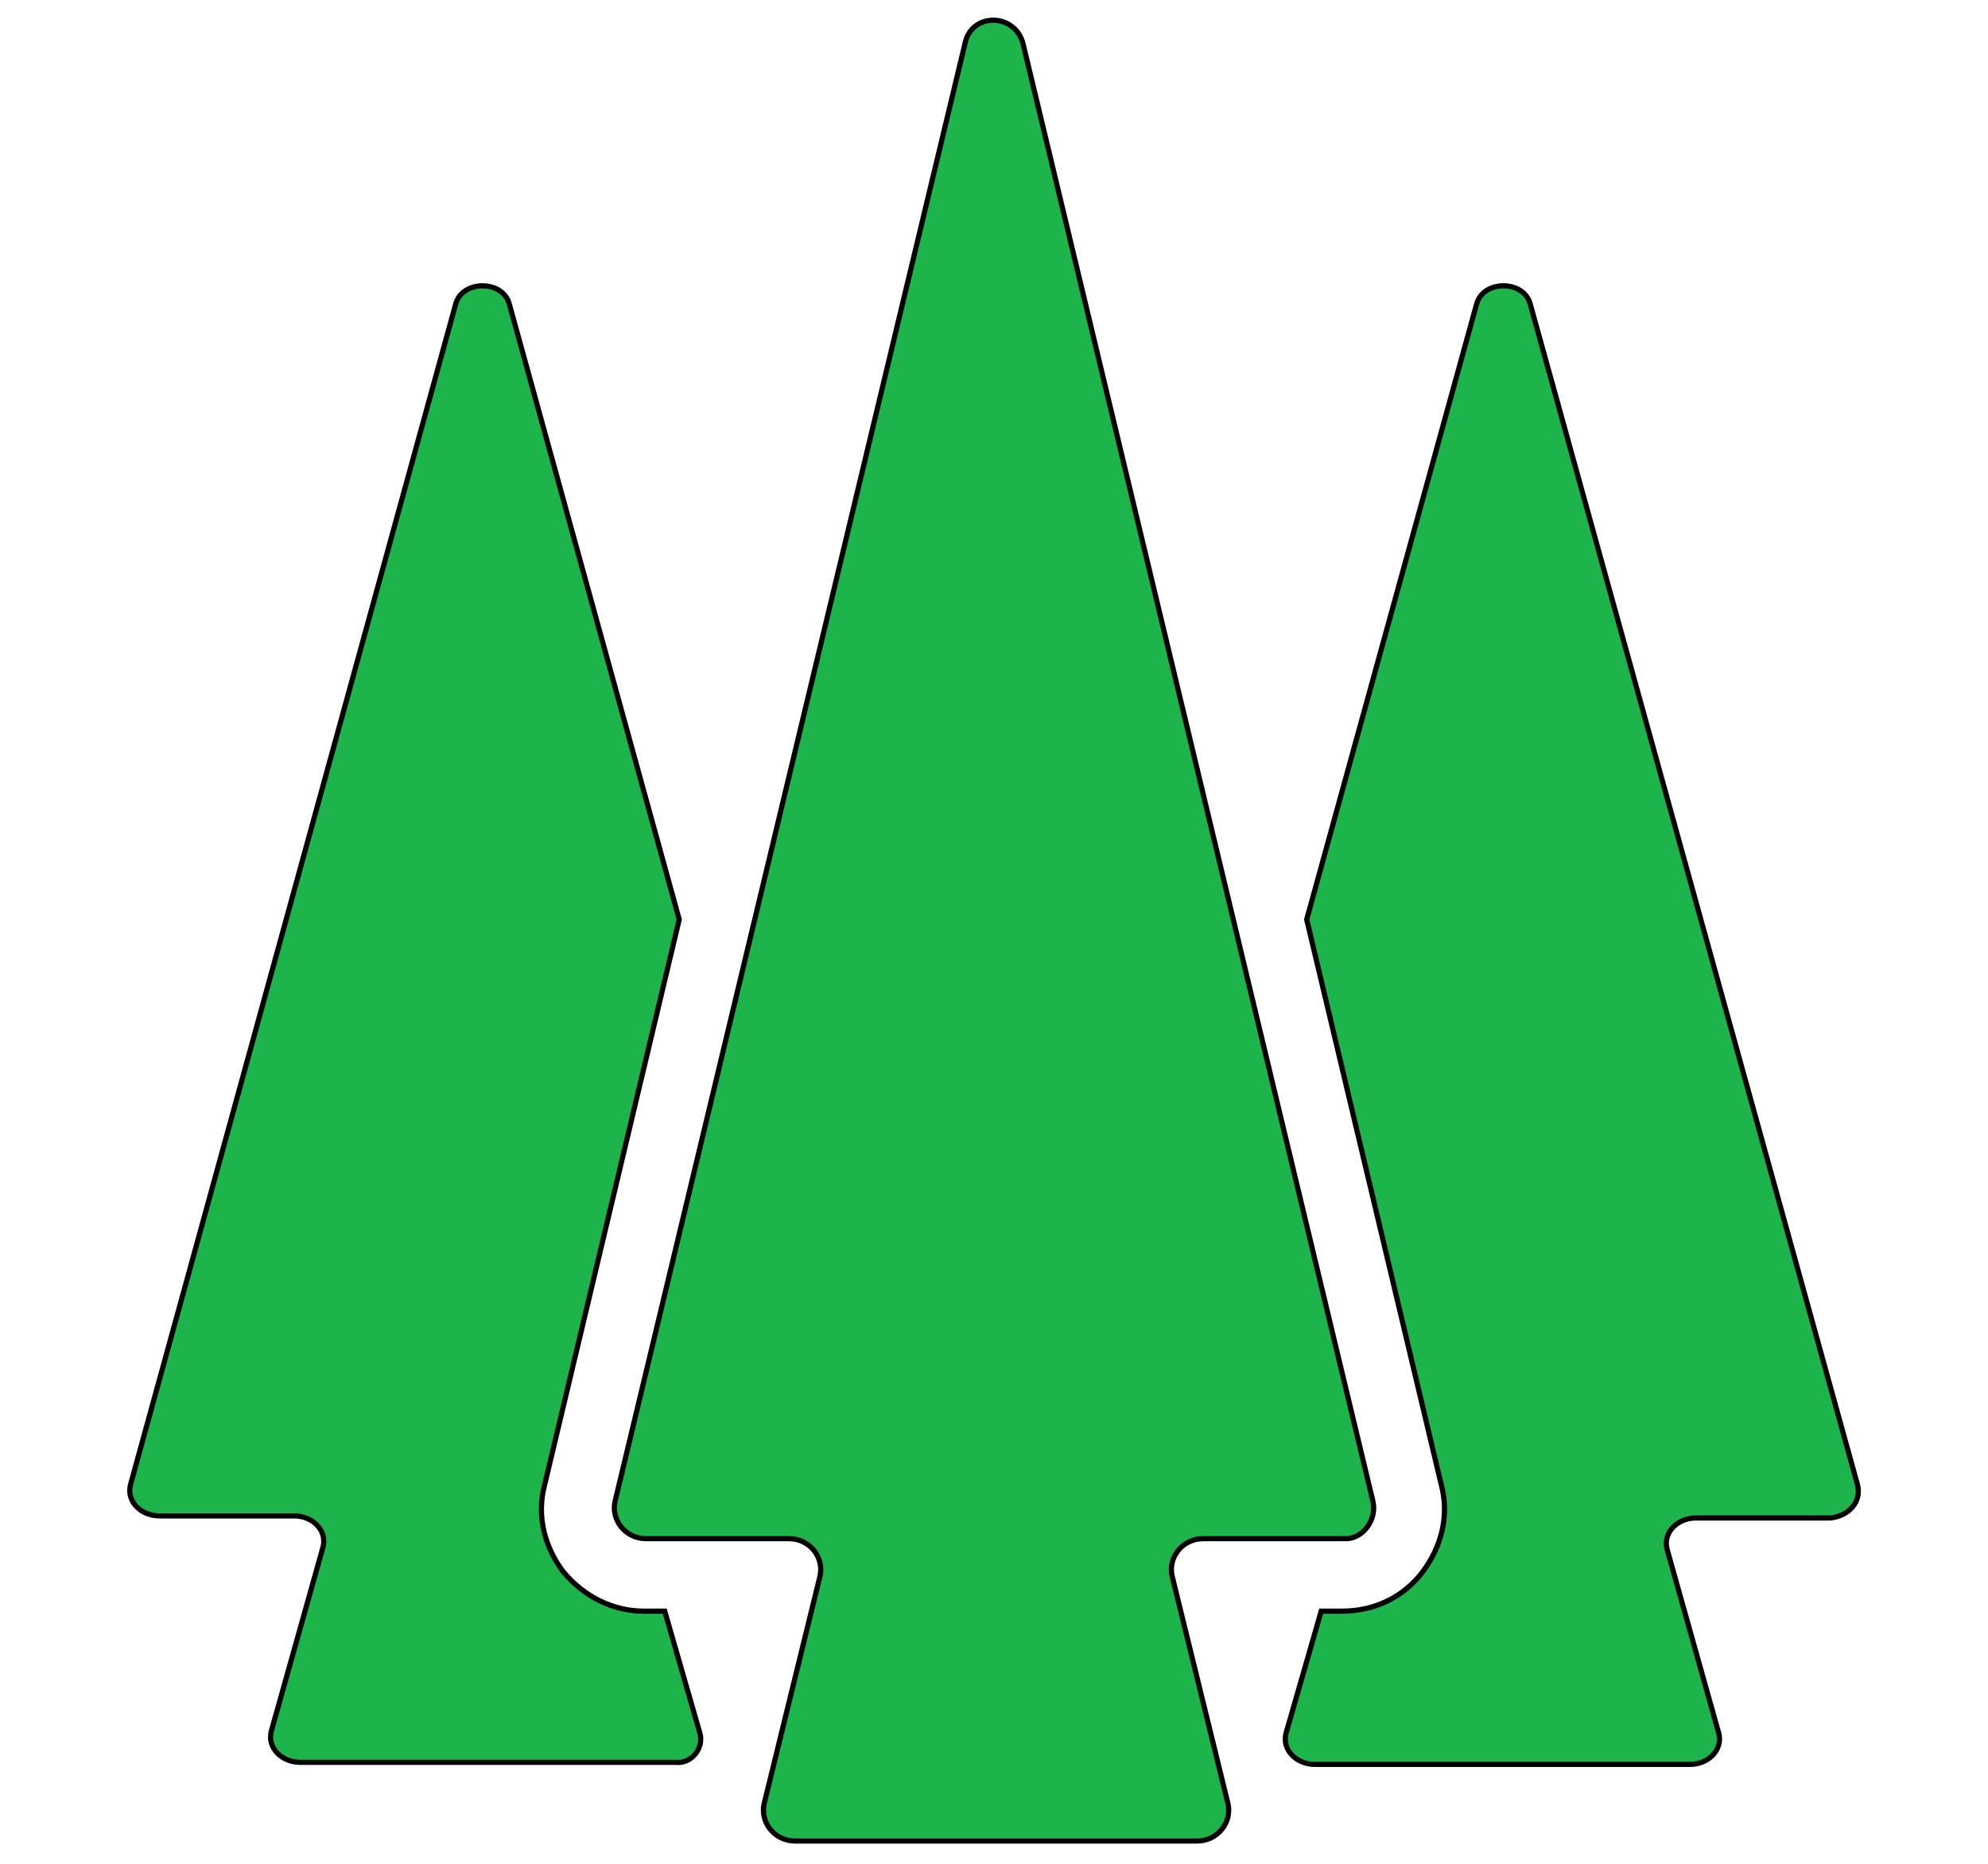
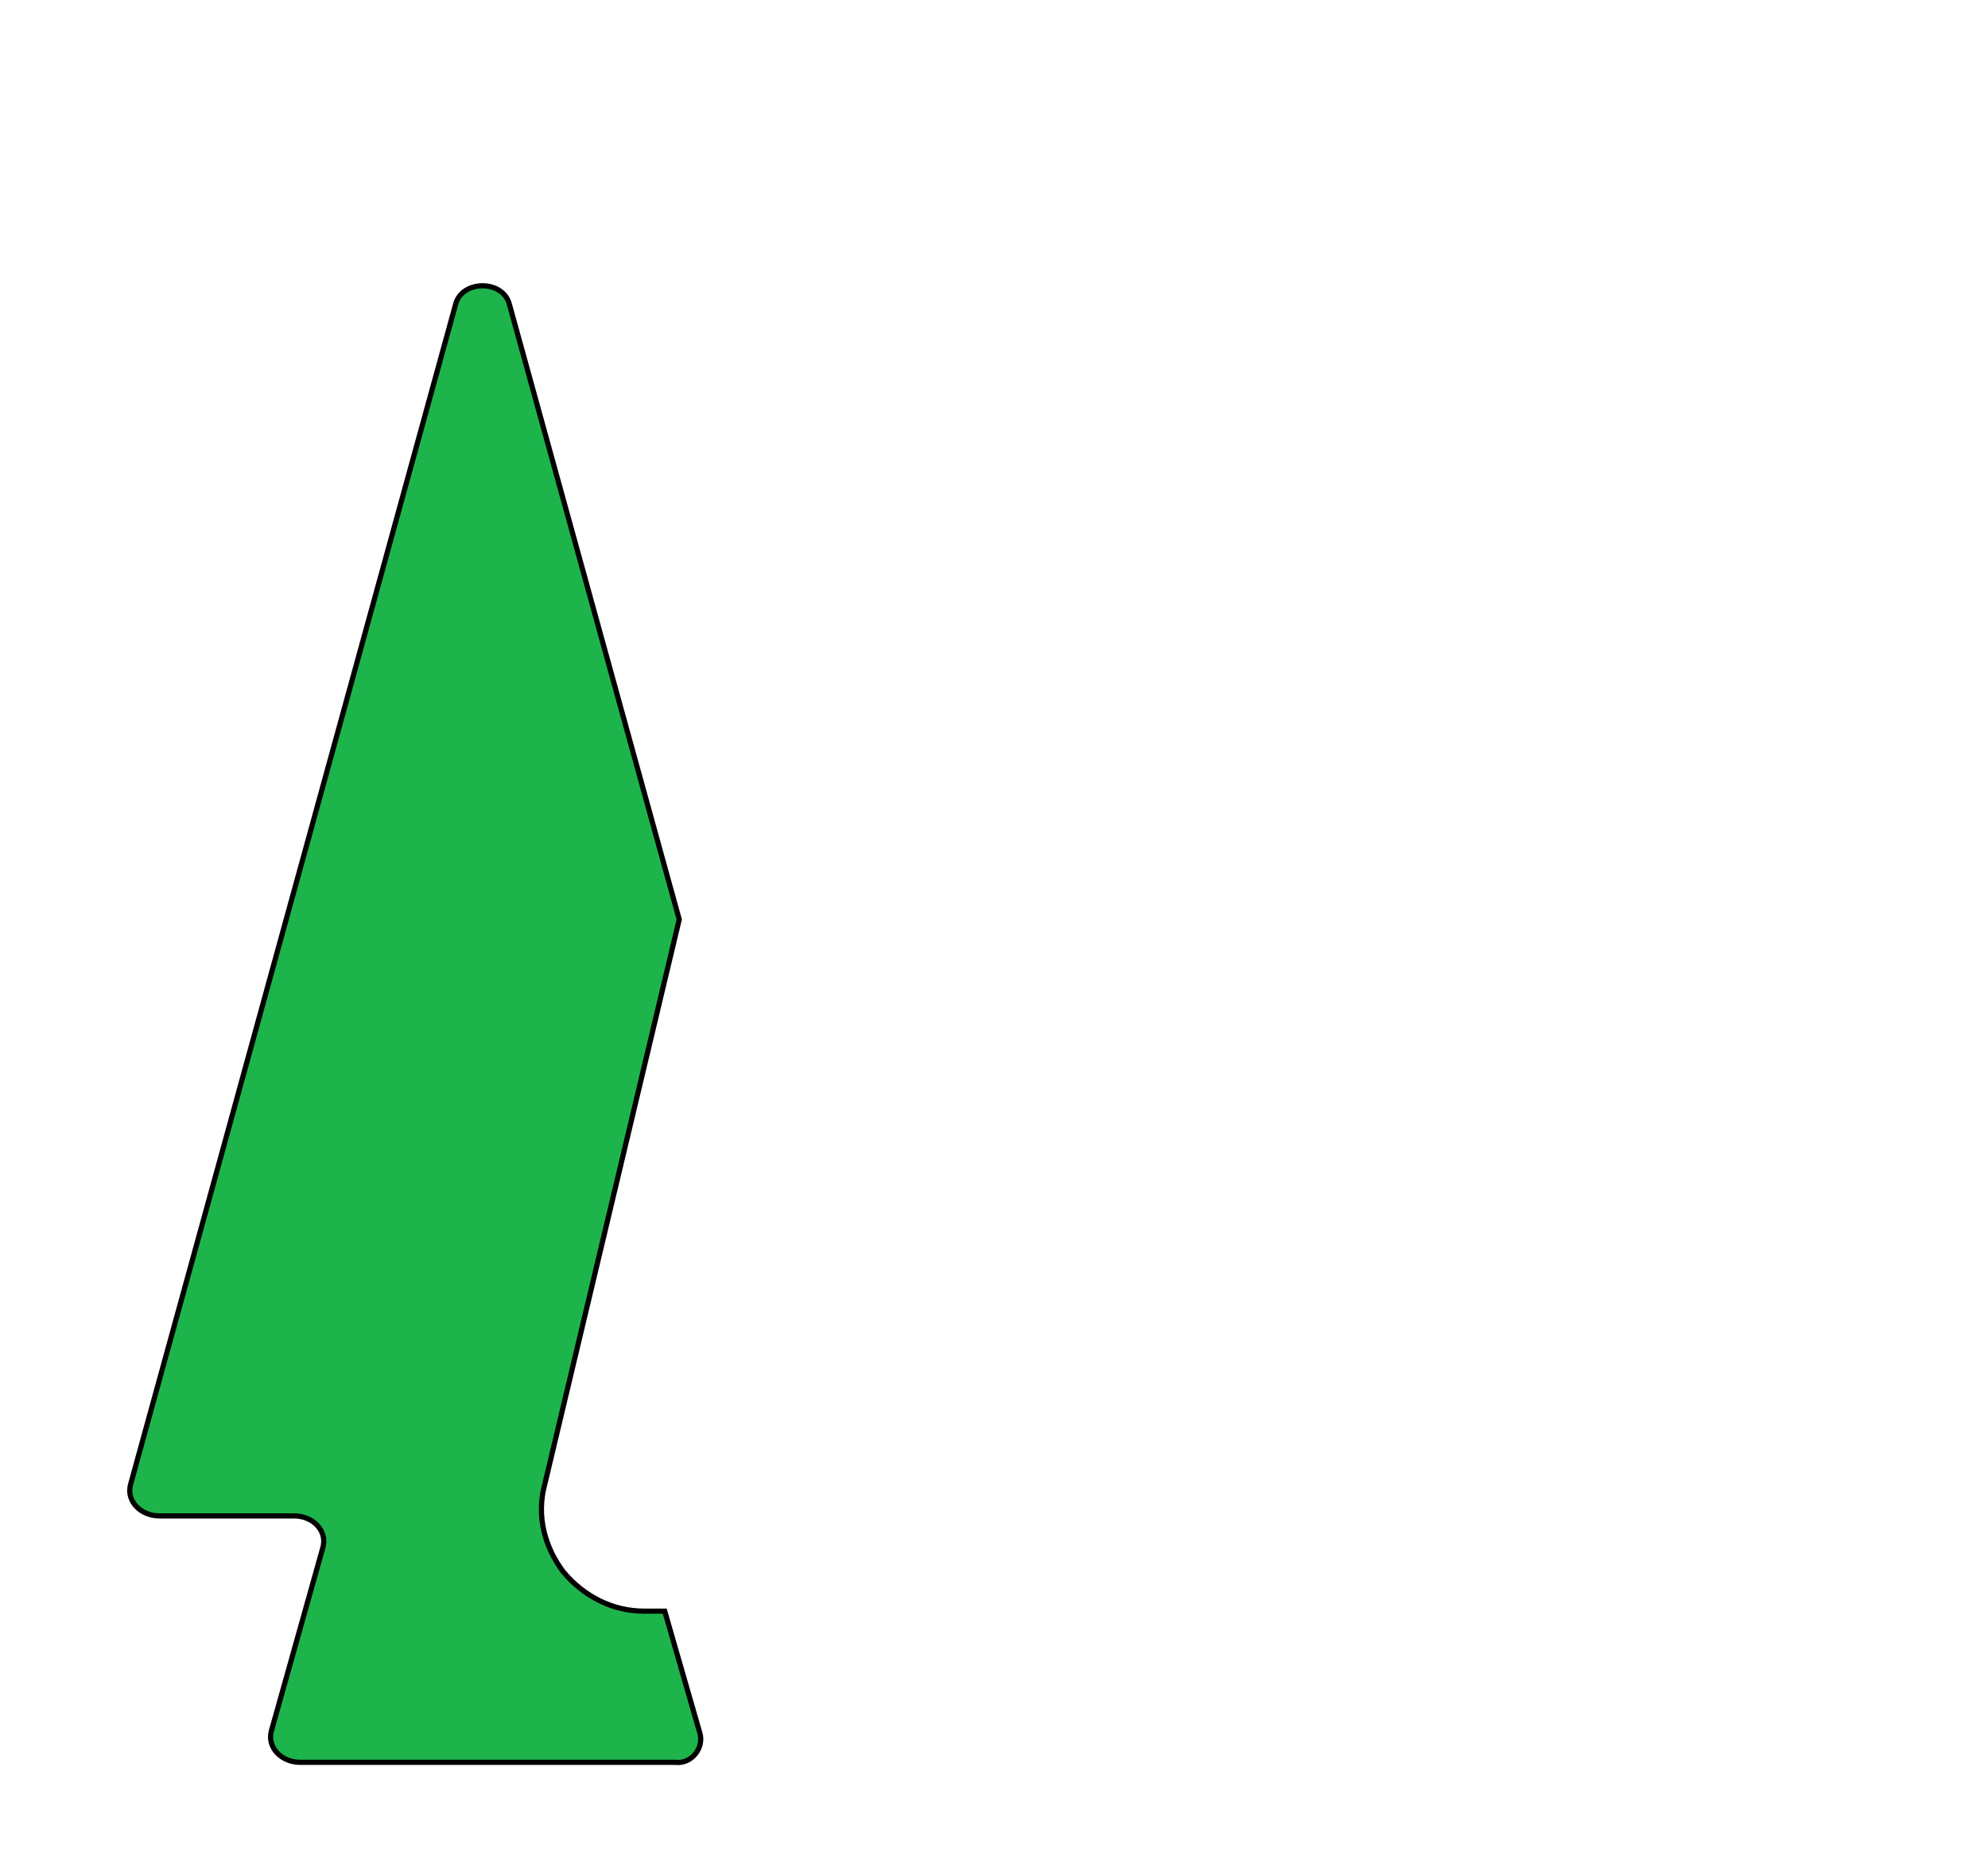
<svg xmlns="http://www.w3.org/2000/svg" version="1.1" id="Layer_2" x="0px" y="0px" viewBox="0 0 96 90" style="enable-background:new 0 0 96 90;" xml:space="preserve">
  <style type="text/css">
	.st0{fill:#1EB44C;stroke:#000000;stroke-width:0.25;stroke-miterlimit:10;}
</style>
  <g>
-     <path class="st0" d="M66.3,72.5L49.4,2.1c-0.4-1.5-2.5-1.5-2.8,0L29.7,72.5c-0.2,0.9,0.5,1.8,1.5,1.8h6.9c1,0,1.7,0.9,1.5,1.8   l-2.7,11c-0.2,0.9,0.5,1.8,1.5,1.8h19.4c1,0,1.7-0.9,1.5-1.8l-2.7-11c-0.2-0.9,0.5-1.8,1.5-1.8h6.9C65.8,74.3,66.5,73.4,66.3,72.5z   " />
    <path class="st0" d="M33.8,83.7l-1.7-5.9h-1c-1.5,0-2.9-0.7-3.9-1.9c-0.9-1.2-1.3-2.7-0.9-4.2l6.5-27.3l-8.2-29.7   c-0.3-1.2-2.3-1.2-2.6,0L6.3,71.7c-0.2,0.8,0.5,1.5,1.4,1.5h6.5c0.9,0,1.6,0.7,1.4,1.5l-2.5,8.9c-0.2,0.8,0.5,1.5,1.4,1.5h18.1   C33.4,85.2,34,84.4,33.8,83.7z" />
-     <path class="st0" d="M89.7,71.7L73.9,14.7c-0.3-1.2-2.3-1.2-2.6,0l-8.2,29.7l6.5,27.3c0.4,1.5,0,3-0.9,4.2   c-0.9,1.2-2.3,1.9-3.9,1.9h-1l-1.7,5.9c-0.2,0.8,0.5,1.5,1.4,1.5h18.1c0.9,0,1.6-0.7,1.4-1.5l-2.5-8.9c-0.2-0.8,0.5-1.5,1.4-1.5   h6.5C89.3,73.2,89.9,72.5,89.7,71.7z" />
  </g>
</svg>